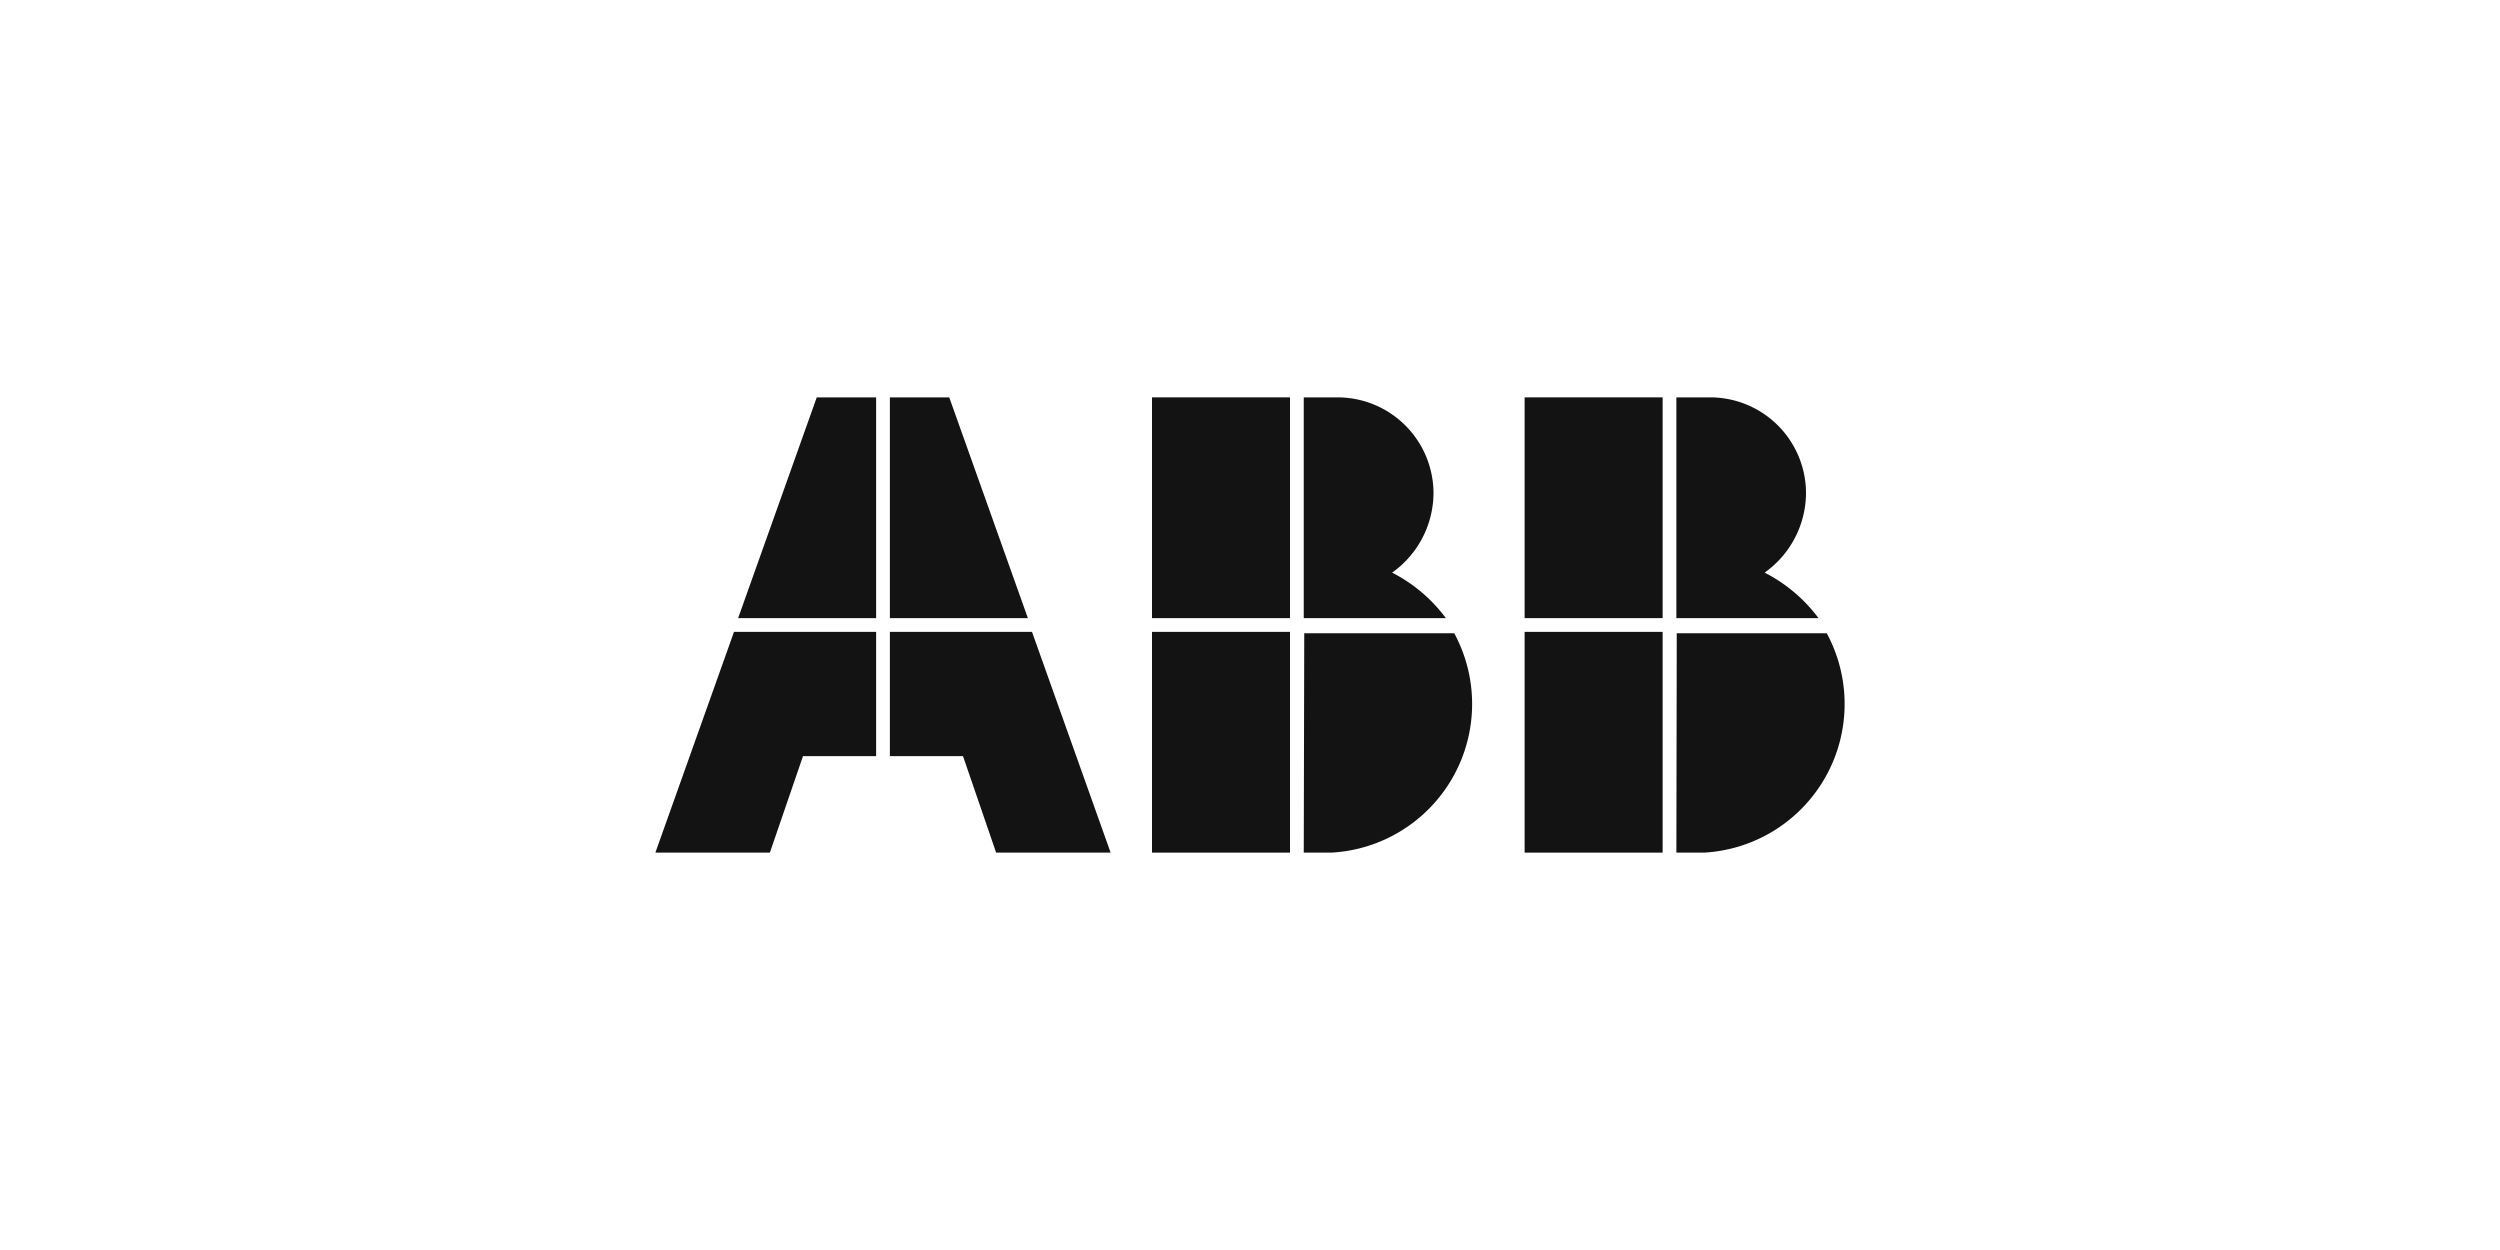
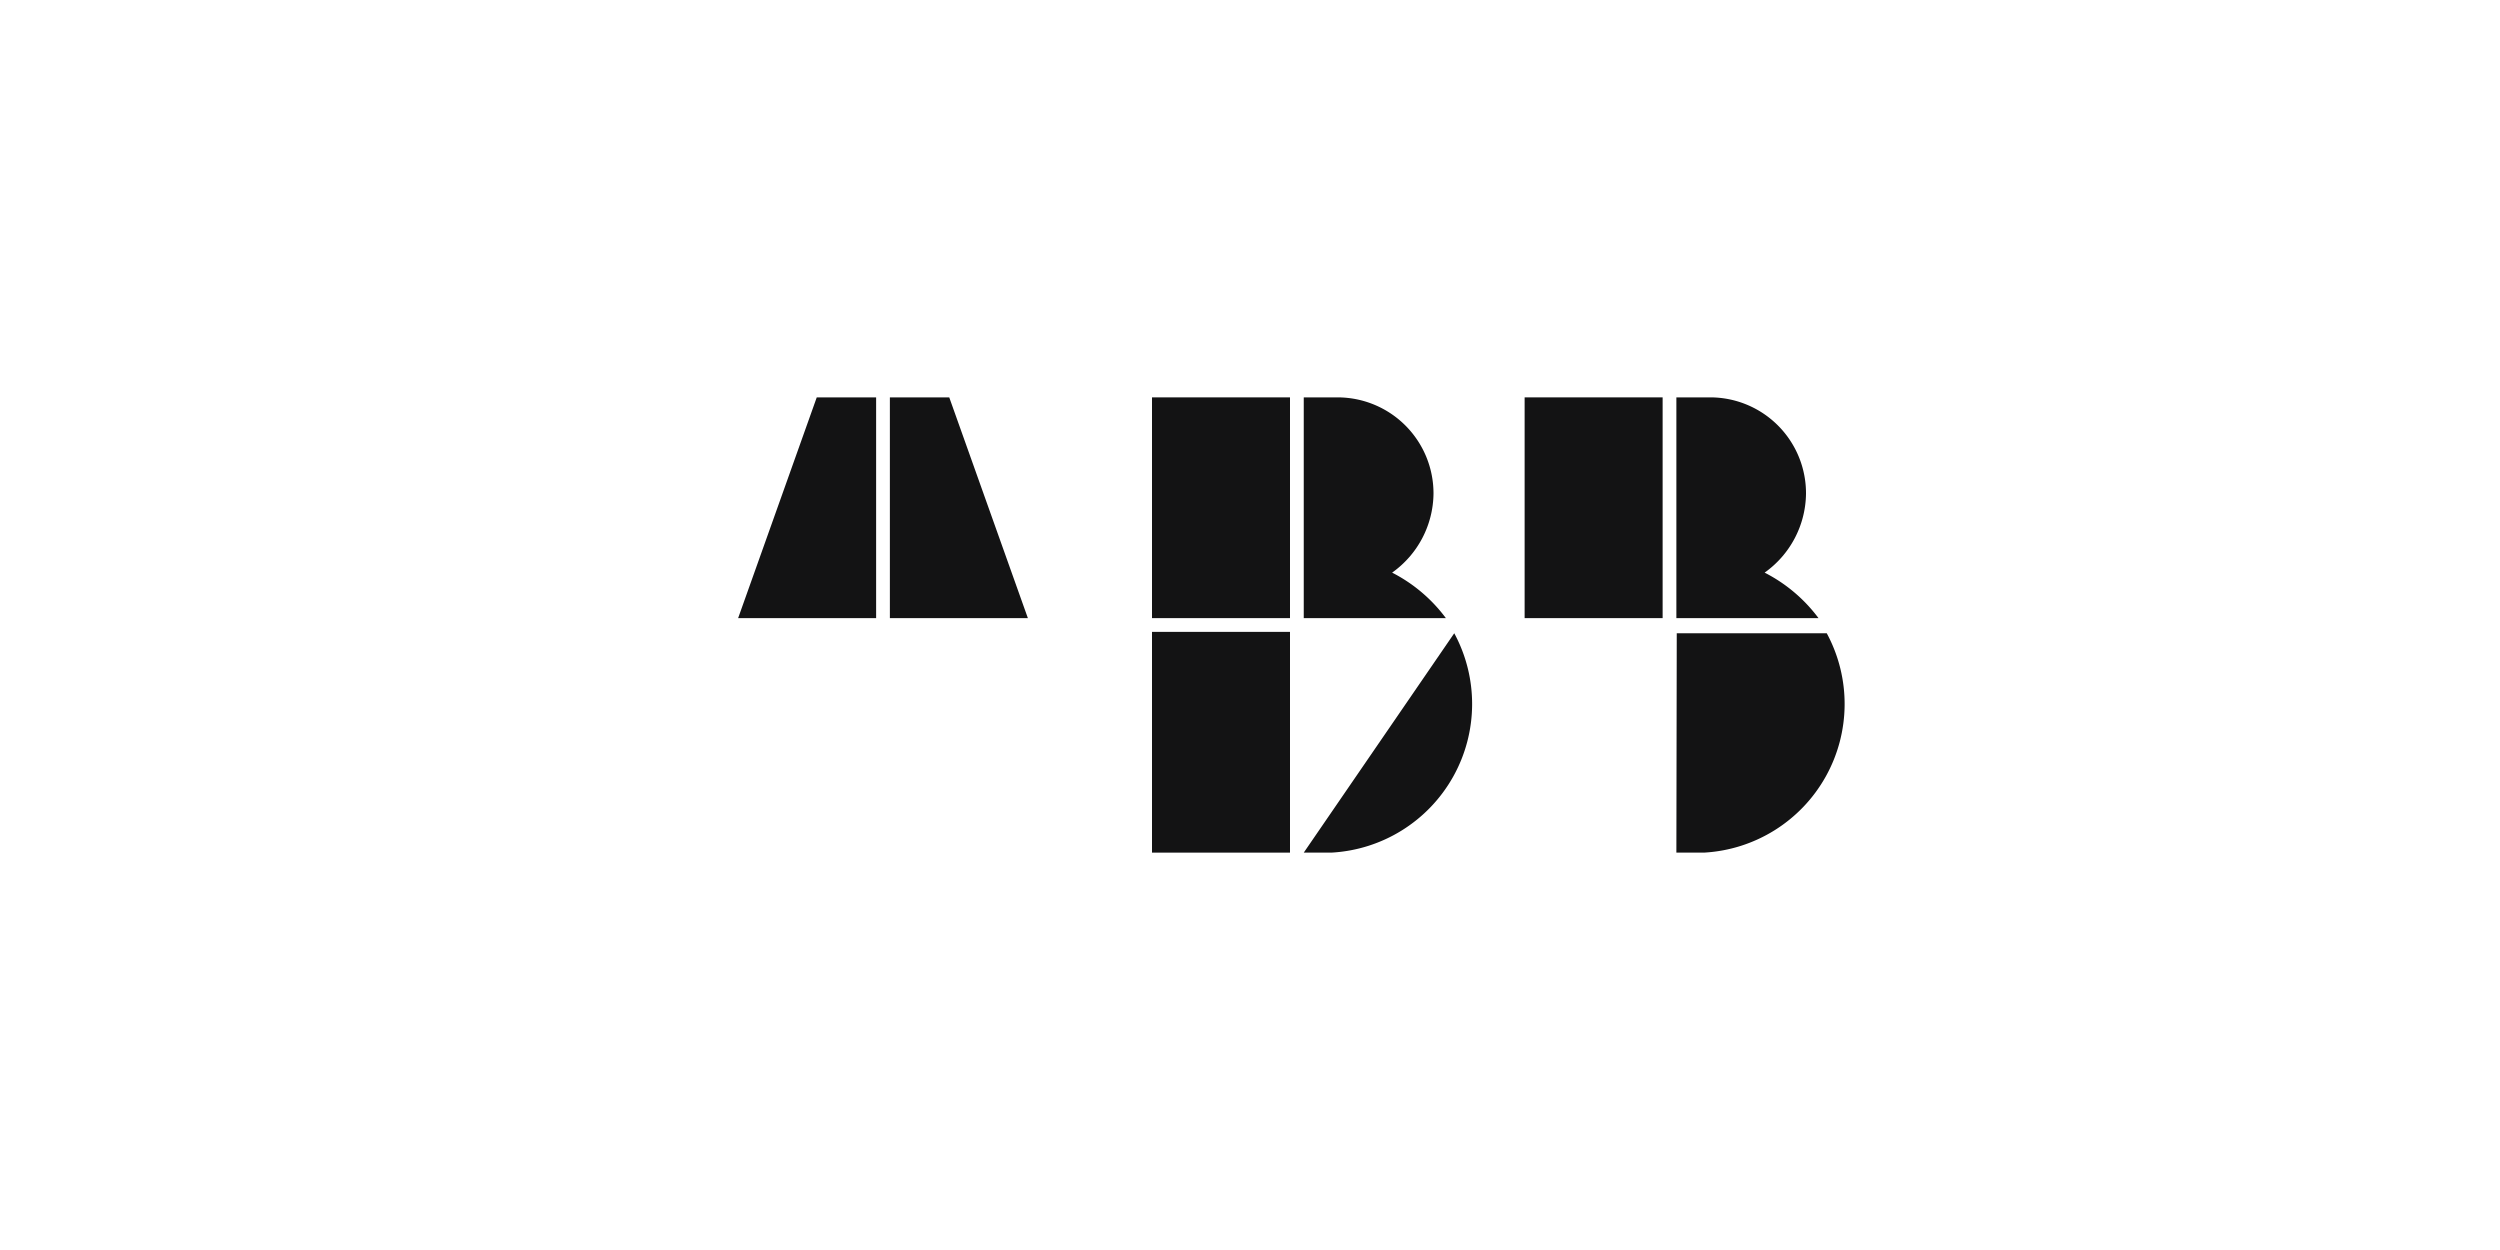
<svg xmlns="http://www.w3.org/2000/svg" viewBox="0 0 200 100">
  <defs>
    <style>.cls-1{fill:#131314;}</style>
  </defs>
  <g id="Layer_2" data-name="Layer 2">
-     <path class="cls-1" d="M104.3,68.21h2.21a11.91,11.91,0,0,0,9.83-17.55h-12Z" />
+     <path class="cls-1" d="M104.3,68.21h2.21a11.91,11.91,0,0,0,9.83-17.55Z" />
    <rect class="cls-1" x="92.16" y="50.55" width="11.04" height="17.66" />
    <path class="cls-1" d="M115.67,49.45a12.37,12.37,0,0,0-4.3-3.64,7.85,7.85,0,0,0,3.31-6.3A7.68,7.68,0,0,0,107,31.79H104.3V49.45Z" />
    <rect class="cls-1" x="92.16" y="31.79" width="11.04" height="17.66" />
    <path class="cls-1" d="M134.11,68.21h2.21a11.91,11.91,0,0,0,9.82-17.55h-12Z" />
-     <rect class="cls-1" x="121.97" y="50.55" width="11.04" height="17.66" />
    <path class="cls-1" d="M145.48,49.45a12.4,12.4,0,0,0-4.31-3.64,7.85,7.85,0,0,0,3.31-6.3,7.67,7.67,0,0,0-7.72-7.72h-2.65V49.45Z" />
    <rect class="cls-1" x="121.97" y="31.79" width="11.04" height="17.66" />
-     <polygon class="cls-1" points="58.72 50.55 52.43 68.21 61.59 68.21 64.24 60.49 70.09 60.49 70.09 50.55 58.72 50.55" />
    <polygon class="cls-1" points="70.09 31.79 65.34 31.79 59.05 49.45 70.09 49.45 70.09 31.79" />
-     <polygon class="cls-1" points="71.19 60.49 77.04 60.49 79.69 68.21 88.85 68.21 82.56 50.55 71.19 50.55 71.19 60.49" />
    <polygon class="cls-1" points="82.23 49.45 75.94 31.79 71.19 31.79 71.19 49.45 82.23 49.45" />
  </g>
</svg>